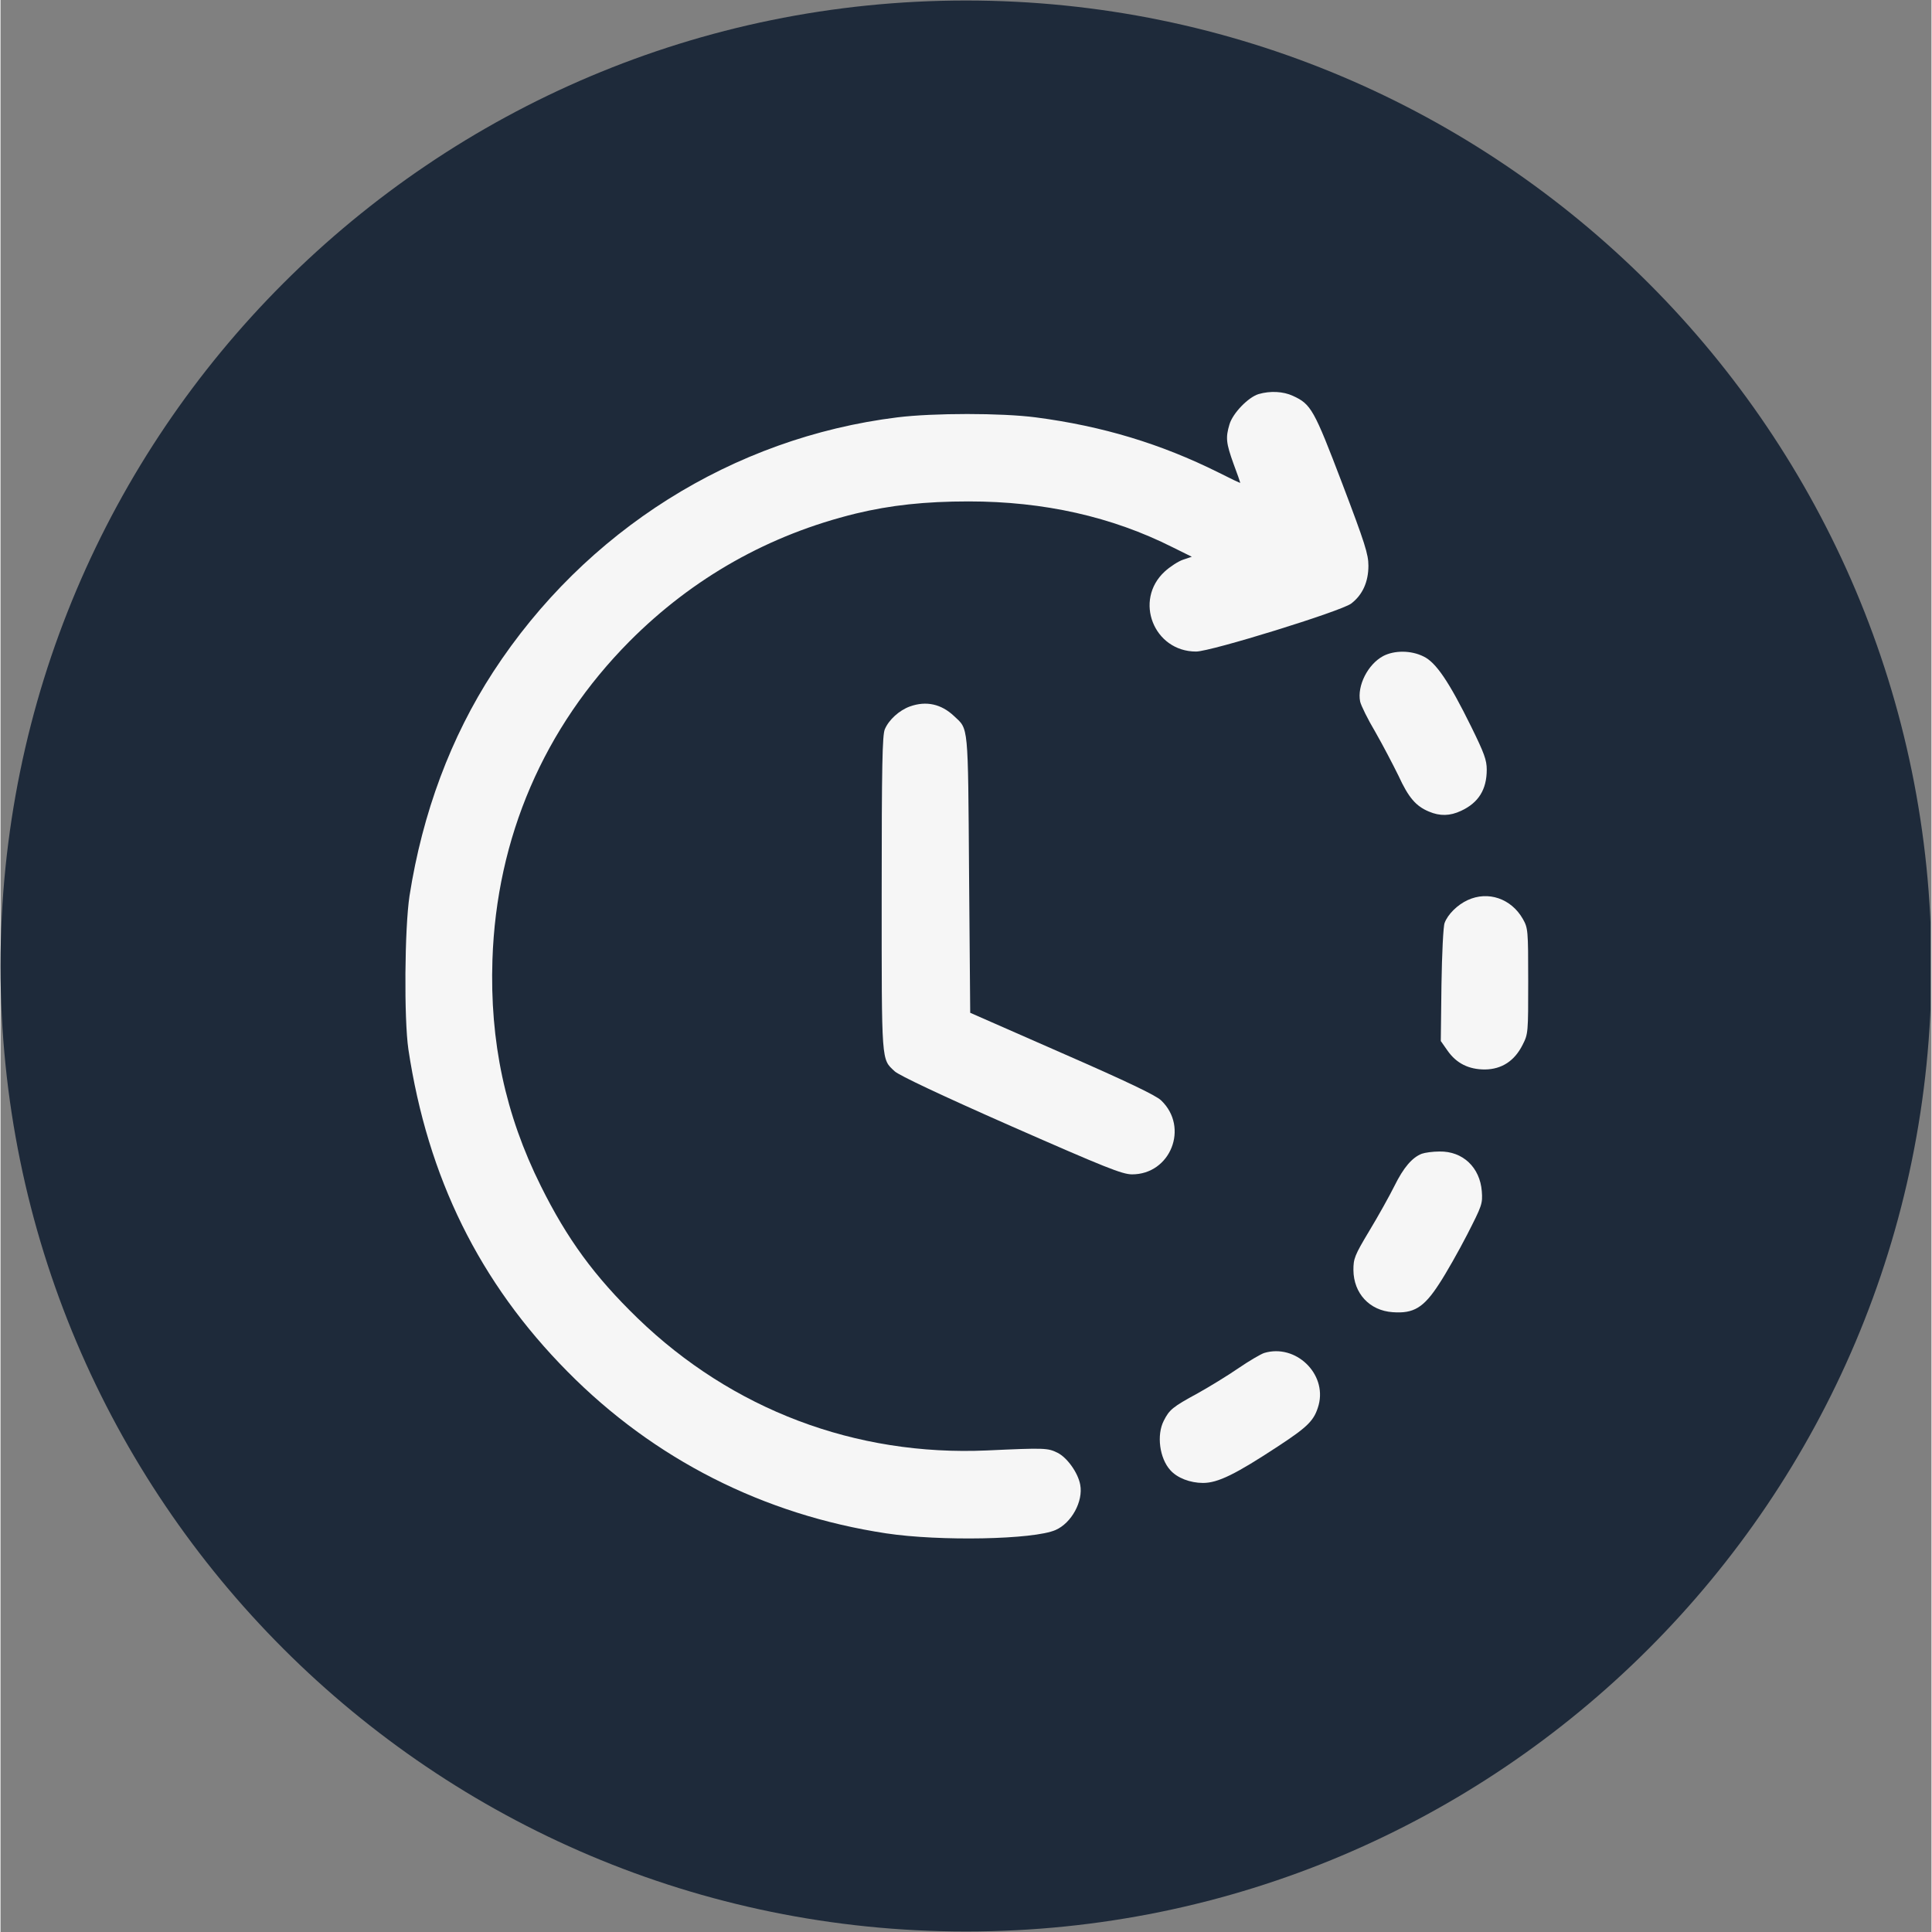
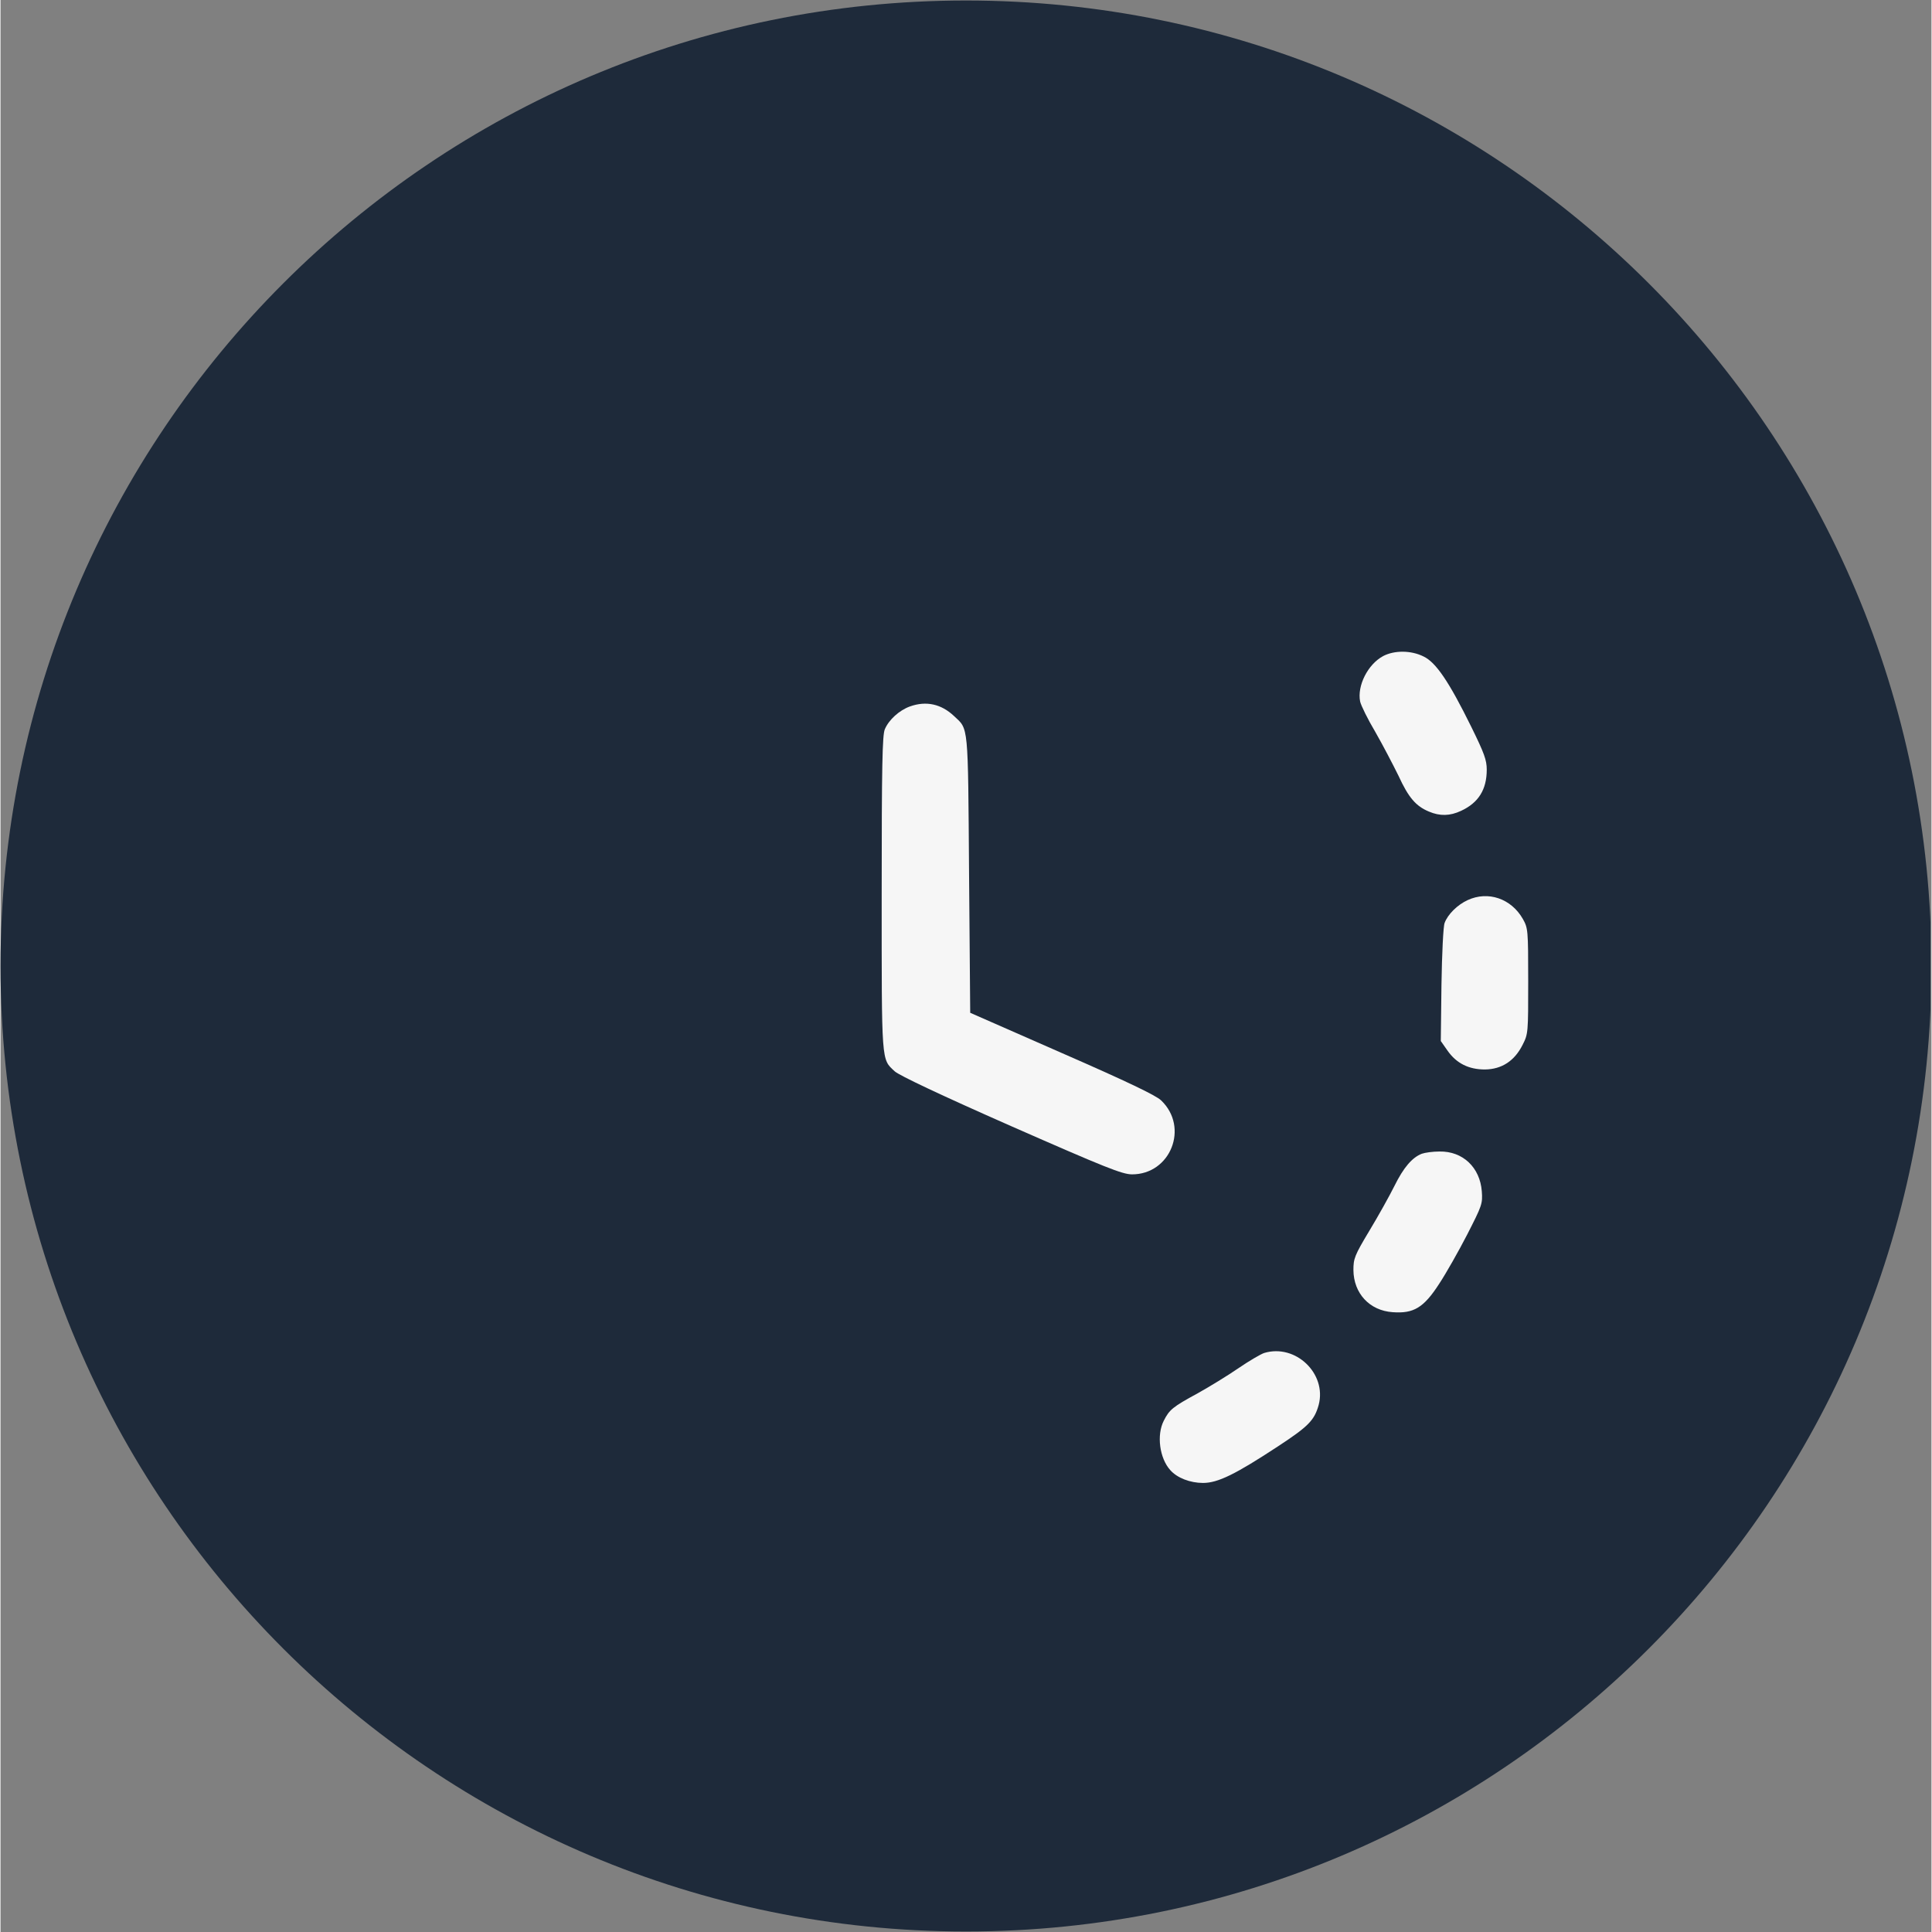
<svg xmlns="http://www.w3.org/2000/svg" width="300" viewBox="0 0 224.88 225" height="300" preserveAspectRatio="xMidYMid meet">
  <rect x="0" y="0" width="224.88" height="225" fill="#808080" stroke="none" />
  <defs>
    <clipPath id="9fdb76455f">
      <path d="M 0 0.059 L 224.762 0.059 L 224.762 224.938 L 0 224.938 Z M 0 0.059 " clip-rule="nonzero" />
    </clipPath>
    <clipPath id="04de18ce78">
      <path d="M 112.441 0.059 C 50.34 0.059 0 50.402 0 112.5 C 0 174.598 50.34 224.941 112.441 224.941 C 174.539 224.941 224.879 174.598 224.879 112.5 C 224.879 50.402 174.539 0.059 112.441 0.059 Z M 112.441 0.059 " clip-rule="nonzero" />
    </clipPath>
    <clipPath id="bdb37ccdca">
-       <path d="M 47 45.438 L 160 45.438 L 160 179.613 L 47 179.613 Z M 47 45.438 " clip-rule="nonzero" />
+       <path d="M 47 45.438 L 160 45.438 L 160 179.613 L 47 179.613 Z " clip-rule="nonzero" />
    </clipPath>
  </defs>
  <g clip-path="url(#9fdb76455f)">
    <g clip-path="url(#04de18ce78)">
      <path fill="#1e2a3a" d="M 0 0.059 L 224.879 0.059 L 224.879 224.941 L 0 224.941 Z M 0 0.059 " fill-opacity="1" fill-rule="nonzero" />
    </g>
  </g>
  <g clip-path="url(#bdb37ccdca)">
-     <path fill="#f6f6f6" d="M 146.516 45.895 C 145.316 46.258 143.516 48.109 143.125 49.418 C 142.656 50.98 142.734 51.609 143.594 54.008 C 144.039 55.184 144.379 56.176 144.379 56.227 C 144.379 56.281 143.23 55.73 141.848 55.027 C 135.141 51.688 128.355 49.625 120.551 48.605 C 116.531 48.086 108.676 48.086 104.449 48.605 C 85.266 50.98 68.094 61.812 57.391 78.227 C 52.434 85.848 49.145 94.668 47.633 104.324 C 47.059 108.109 46.98 118.629 47.5 122.203 C 49.746 137.133 55.773 149.371 66.031 159.734 C 76.105 169.938 88.867 176.41 103.141 178.574 C 109.379 179.516 120.34 179.305 122.871 178.184 C 124.727 177.375 126.109 174.844 125.742 172.91 C 125.484 171.504 124.203 169.727 123.082 169.18 C 121.961 168.633 121.645 168.605 114.887 168.918 C 99.566 169.598 85.215 164.168 74.199 153.52 C 69.164 148.641 65.98 144.281 62.926 138.121 C 58.777 129.797 56.977 121.289 57.289 111.789 C 57.758 97.539 63.289 84.727 73.262 74.68 C 80.621 67.293 89.492 62.281 99.621 59.805 C 103.637 58.836 107.656 58.395 112.746 58.395 C 121.516 58.395 129.422 60.168 136.52 63.742 L 138.738 64.84 L 137.723 65.18 C 137.176 65.363 136.207 65.988 135.582 66.562 C 131.953 69.902 134.305 75.879 139.234 75.879 C 140.957 75.879 156.121 71.18 157.297 70.293 C 158.629 69.277 159.305 67.762 159.305 65.883 C 159.305 64.555 158.914 63.301 156.254 56.305 C 152.965 47.668 152.625 47.066 150.512 46.102 C 149.387 45.578 147.875 45.5 146.516 45.895 Z M 146.516 45.895 " fill-opacity="1" fill-rule="nonzero" />
-   </g>
+     </g>
  <path fill="#f6f6f6" d="M 161.027 76.402 C 159.227 77.367 157.977 79.871 158.34 81.699 C 158.445 82.168 159.227 83.762 160.113 85.25 C 160.977 86.762 162.176 89.059 162.805 90.34 C 163.977 92.895 164.836 93.887 166.352 94.516 C 167.633 95.062 168.805 95.035 170.086 94.434 C 172.121 93.496 173.086 91.957 173.086 89.633 C 173.086 88.512 172.797 87.727 171.285 84.648 C 168.676 79.352 167.16 77.133 165.727 76.453 C 164.266 75.723 162.332 75.723 161.027 76.402 Z M 161.027 76.402 " fill-opacity="1" fill-rule="nonzero" />
  <path fill="#f6f6f6" d="M 105.91 82.273 C 104.684 82.715 103.457 83.812 102.984 84.934 C 102.699 85.613 102.621 89.109 102.621 104.066 C 102.621 124.004 102.57 123.301 104.133 124.762 C 104.629 125.23 109.484 127.527 117.652 131.129 C 128.746 136.008 130.598 136.738 131.746 136.766 C 136.262 136.793 138.453 131.285 135.164 128.152 C 134.59 127.578 131.094 125.91 123.629 122.648 L 112.93 117.949 L 112.797 101.793 C 112.668 84.102 112.746 84.988 111.051 83.395 C 109.562 81.988 107.812 81.594 105.91 82.273 Z M 105.91 82.273 " fill-opacity="1" fill-rule="nonzero" />
  <path fill="#f6f6f6" d="M 170.867 104.824 C 169.668 105.371 168.543 106.492 168.18 107.484 C 168.023 107.848 167.867 111.086 167.812 114.688 L 167.734 121.238 L 168.52 122.359 C 169.562 123.848 170.996 124.551 172.875 124.551 C 174.832 124.527 176.32 123.559 177.262 121.68 C 177.914 120.402 177.914 120.273 177.914 114.242 C 177.914 108.266 177.887 108.086 177.289 107.016 C 175.93 104.641 173.242 103.727 170.867 104.824 Z M 170.867 104.824 " fill-opacity="1" fill-rule="nonzero" />
  <path fill="#f6f6f6" d="M 165.516 134.367 C 164.395 134.809 163.402 135.957 162.332 138.121 C 161.758 139.273 160.453 141.621 159.41 143.344 C 157.688 146.215 157.559 146.578 157.559 147.91 C 157.582 150.625 159.438 152.633 162.125 152.816 C 164.578 153 165.75 152.293 167.551 149.504 C 168.359 148.277 169.824 145.691 170.816 143.762 C 172.535 140.395 172.617 140.184 172.512 138.75 C 172.301 135.957 170.293 134.051 167.578 134.105 C 166.797 134.105 165.883 134.234 165.516 134.367 Z M 165.516 134.367 " fill-opacity="1" fill-rule="nonzero" />
  <path fill="#f6f6f6" d="M 147.168 157.566 C 146.777 157.695 145.422 158.48 144.168 159.34 C 142.914 160.203 140.777 161.508 139.418 162.266 C 136.496 163.855 136.129 164.168 135.477 165.449 C 134.617 167.117 134.98 169.832 136.234 171.215 C 137.043 172.129 138.559 172.703 140.043 172.703 C 141.77 172.703 143.805 171.711 148.84 168.398 C 152.336 166.102 153.016 165.395 153.512 163.621 C 154.477 159.969 150.824 156.469 147.168 157.566 Z M 147.168 157.566 " fill-opacity="1" fill-rule="nonzero" />
</svg>